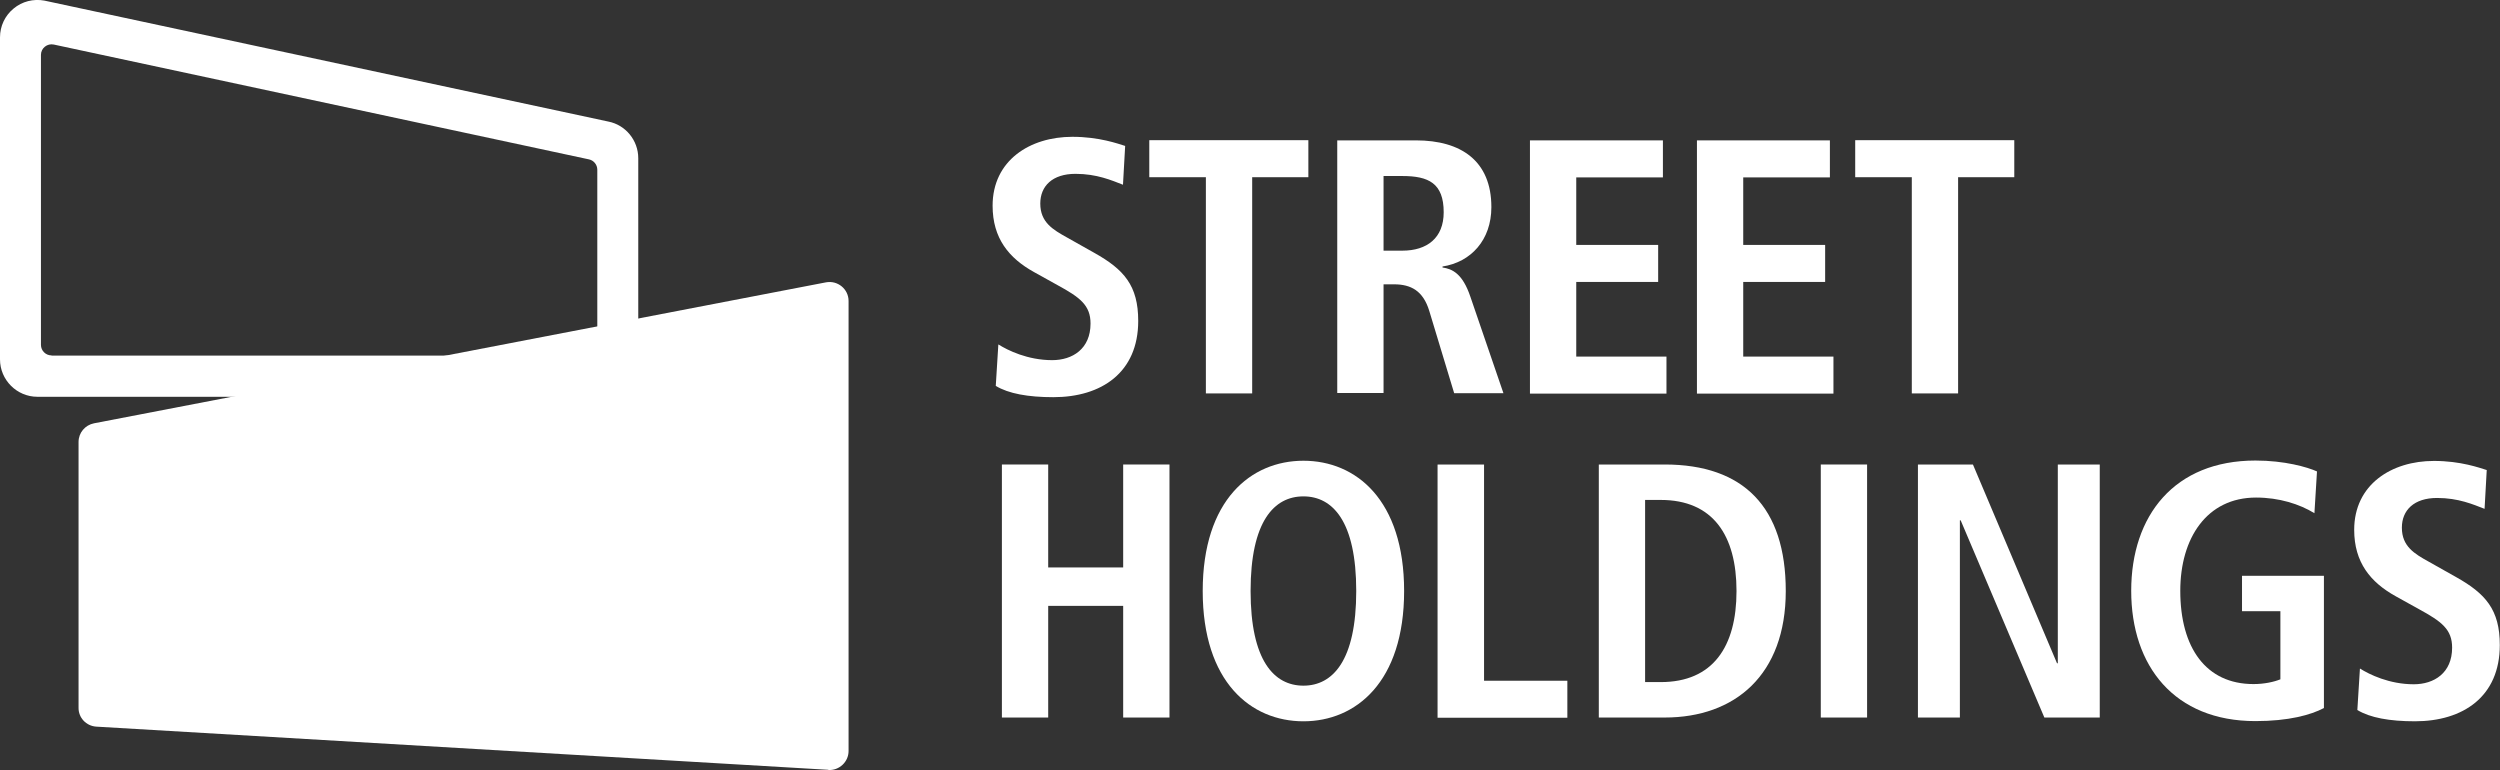
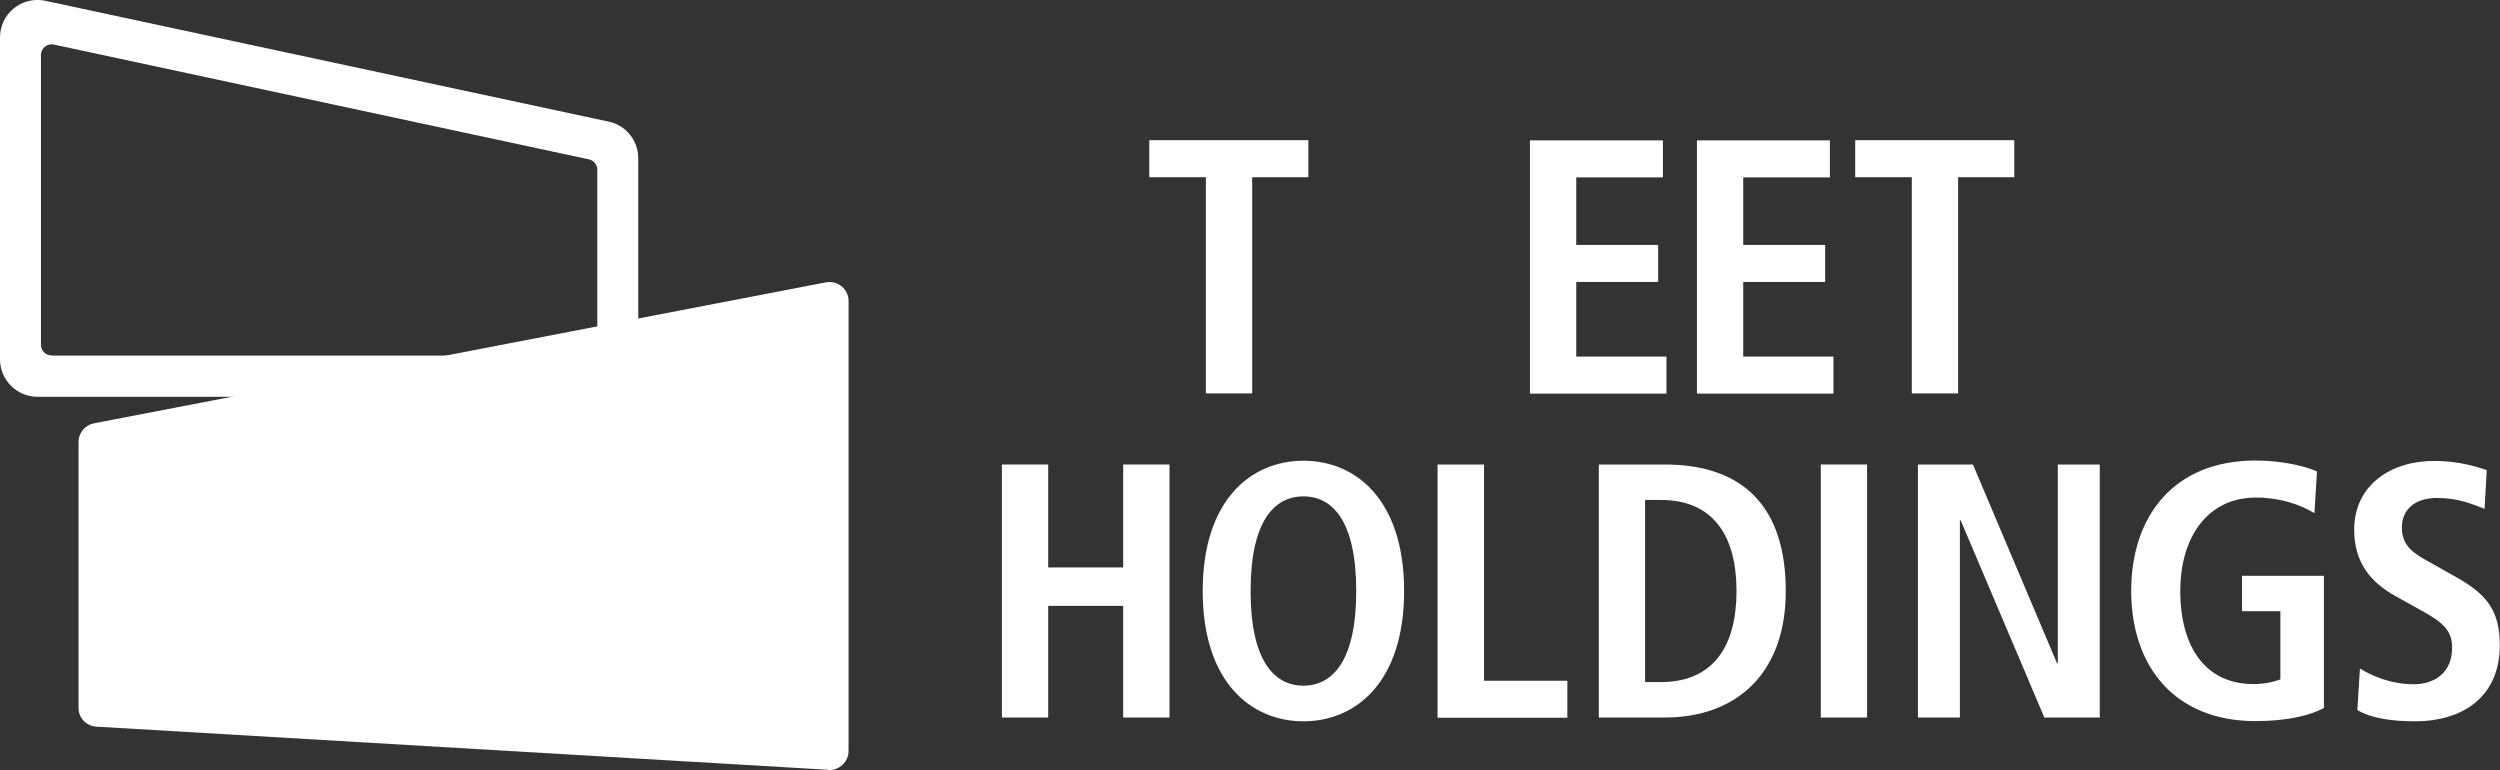
<svg xmlns="http://www.w3.org/2000/svg" width="250" height="77" viewBox="0 0 250 77" fill="none">
  <rect x="0" y="0" width="250" height="77" fill="#333333" stroke="none" />
  <g clip-path="url(#clip0_470_1960)">
-     <path d="M99.854 34.451C100.764 35.025 102.762 36.015 105.215 36.015C107.253 36.015 109.053 34.887 109.053 32.352C109.053 30.531 108.005 29.739 105.749 28.511L103.395 27.204C100.902 25.818 99.26 23.838 99.26 20.572C99.26 16.038 102.999 13.681 107.233 13.681C109.924 13.681 111.804 14.374 112.516 14.592L112.298 18.473C111.17 18.037 109.687 17.384 107.55 17.384C105.235 17.384 104.028 18.611 104.028 20.354C104.028 22.235 105.294 22.967 106.719 23.759L109.429 25.284C112.397 26.947 113.822 28.551 113.822 32.095C113.822 37.243 110.161 39.718 105.334 39.718C102.801 39.718 100.843 39.361 99.577 38.589L99.834 34.451H99.854Z" fill="white" />
    <path d="M120.588 17.721H114.929V14.018H130.836V17.721H125.218V39.342H120.588V17.721Z" fill="white" />
-     <path d="M133.705 14.038H141.599C146.091 14.038 149.137 16.077 149.137 20.71C149.137 24.017 147.08 26.215 144.251 26.65V26.749C145.2 26.888 146.249 27.323 147.04 29.679L150.344 39.322H145.418L142.925 31.085C142.312 29.085 141.105 28.432 139.403 28.432H138.355V39.302H133.725V14.038H133.705ZM140.234 25.066C142.707 25.066 144.369 23.799 144.369 21.225C144.369 18.314 142.846 17.602 140.234 17.602H138.355V25.066H140.234Z" fill="white" />
    <path d="M152.995 14.038H166.291V17.74H157.625V24.492H165.816V28.194H157.625V35.659H166.647V39.361H152.995V14.038Z" fill="white" />
    <path d="M169.694 14.038H182.989V17.74H174.323V24.492H182.514V28.194H174.323V35.659H183.345V39.361H169.694V14.038Z" fill="white" />
    <path d="M191.18 17.721H185.521V14.018H201.428V17.721H195.81V39.342H191.18V17.721Z" fill="white" />
    <path d="M100.19 46.45H104.82V56.745H112.318V46.45H116.948V71.753H112.318V60.587H104.82V71.753H100.19V46.45Z" fill="white" />
    <path d="M130.342 46.074C135.605 46.074 140.412 49.994 140.412 59.102C140.412 68.21 135.585 72.13 130.342 72.13C125.099 72.13 120.271 68.21 120.271 59.102C120.271 49.994 125.099 46.074 130.342 46.074ZM130.342 68.566C133.27 68.566 135.624 66.071 135.624 59.102C135.624 52.132 133.27 49.638 130.342 49.638C127.414 49.638 125.059 52.132 125.059 59.102C125.059 66.071 127.414 68.566 130.342 68.566Z" fill="white" />
    <path d="M143.776 46.45H148.405V68.071H156.735V71.773H143.756V46.469L143.776 46.45Z" fill="white" />
    <path d="M159.881 46.45H166.469C174.363 46.45 178.577 50.726 178.577 59.102C178.577 67.477 173.512 71.753 166.469 71.753H159.881V46.45ZM164.51 68.209H166.073C171.296 68.209 173.651 64.665 173.651 59.102C173.651 53.538 171.296 49.994 166.073 49.994H164.51V68.189V68.209Z" fill="white" />
    <path d="M182.079 46.45H186.709V71.753H182.079V46.45Z" fill="white" />
    <path d="M191.793 46.45H197.293L205.702 66.328H205.781V46.45H209.975V71.753H204.436L196.067 52.033H195.988V71.753H191.793V46.45Z" fill="white" />
    <path d="M224.201 57.577H232.392V70.803C231.086 71.496 228.85 72.11 225.546 72.11C217.434 72.11 213.121 66.606 213.121 59.082C213.121 51.558 217.434 46.054 225.546 46.054C228.455 46.054 230.73 46.707 231.699 47.143L231.442 51.32C229.958 50.41 227.92 49.756 225.606 49.756C220.679 49.756 218.028 53.815 218.028 59.082C218.028 64.784 220.6 68.407 225.348 68.407C226.436 68.407 227.406 68.189 228.039 67.932V61.121H224.201V57.577Z" fill="white" />
    <path d="M236.012 66.863C236.922 67.437 238.921 68.427 241.374 68.427C243.412 68.427 245.212 67.299 245.212 64.764C245.212 62.943 244.164 62.151 241.908 60.923L239.554 59.616C237.061 58.23 235.419 56.25 235.419 52.983C235.419 48.449 239.158 46.093 243.392 46.093C246.083 46.093 247.962 46.786 248.674 47.004L248.457 50.885C247.329 50.449 245.845 49.796 243.709 49.796C241.394 49.796 240.187 51.023 240.187 52.766C240.187 54.647 241.453 55.379 242.878 56.171L245.588 57.696C248.556 59.359 249.98 60.963 249.98 64.507C249.98 69.655 246.32 72.129 241.493 72.129C238.96 72.129 237.001 71.773 235.735 71.001L235.992 66.863H236.012Z" fill="white" />
    <path d="M60.106 39.678H3.739C1.682 39.678 0 37.995 0 35.936V3.742C0 2.613 0.495 1.564 1.365 0.851C2.216 0.139 3.344 -0.139 4.432 0.059L60.838 12.157C62.559 12.493 63.826 14.038 63.826 15.82V35.936C63.826 37.995 62.144 39.678 60.086 39.678H60.106ZM5.164 35.56H58.681C59.255 35.56 59.73 35.084 59.73 34.51V16.968C59.73 16.473 59.374 16.038 58.899 15.938L5.381 4.455C4.729 4.316 4.095 4.811 4.095 5.484V34.49C4.095 35.065 4.57 35.54 5.144 35.54L5.164 35.56Z" fill="white" />
    <path d="M82.839 76.98L9.635 72.664C8.626 72.604 7.835 71.773 7.855 70.763V44.192C7.855 43.281 8.508 42.509 9.398 42.331L82.601 28.234C83.769 28.016 84.857 28.907 84.857 30.095V75.099C84.857 76.188 83.927 77.059 82.839 77" fill="white" />
  </g>
  <defs>
    <clipPath id="clip0_470_1960">
      <rect width="250" height="77" fill="white" />
    </clipPath>
  </defs>
</svg>